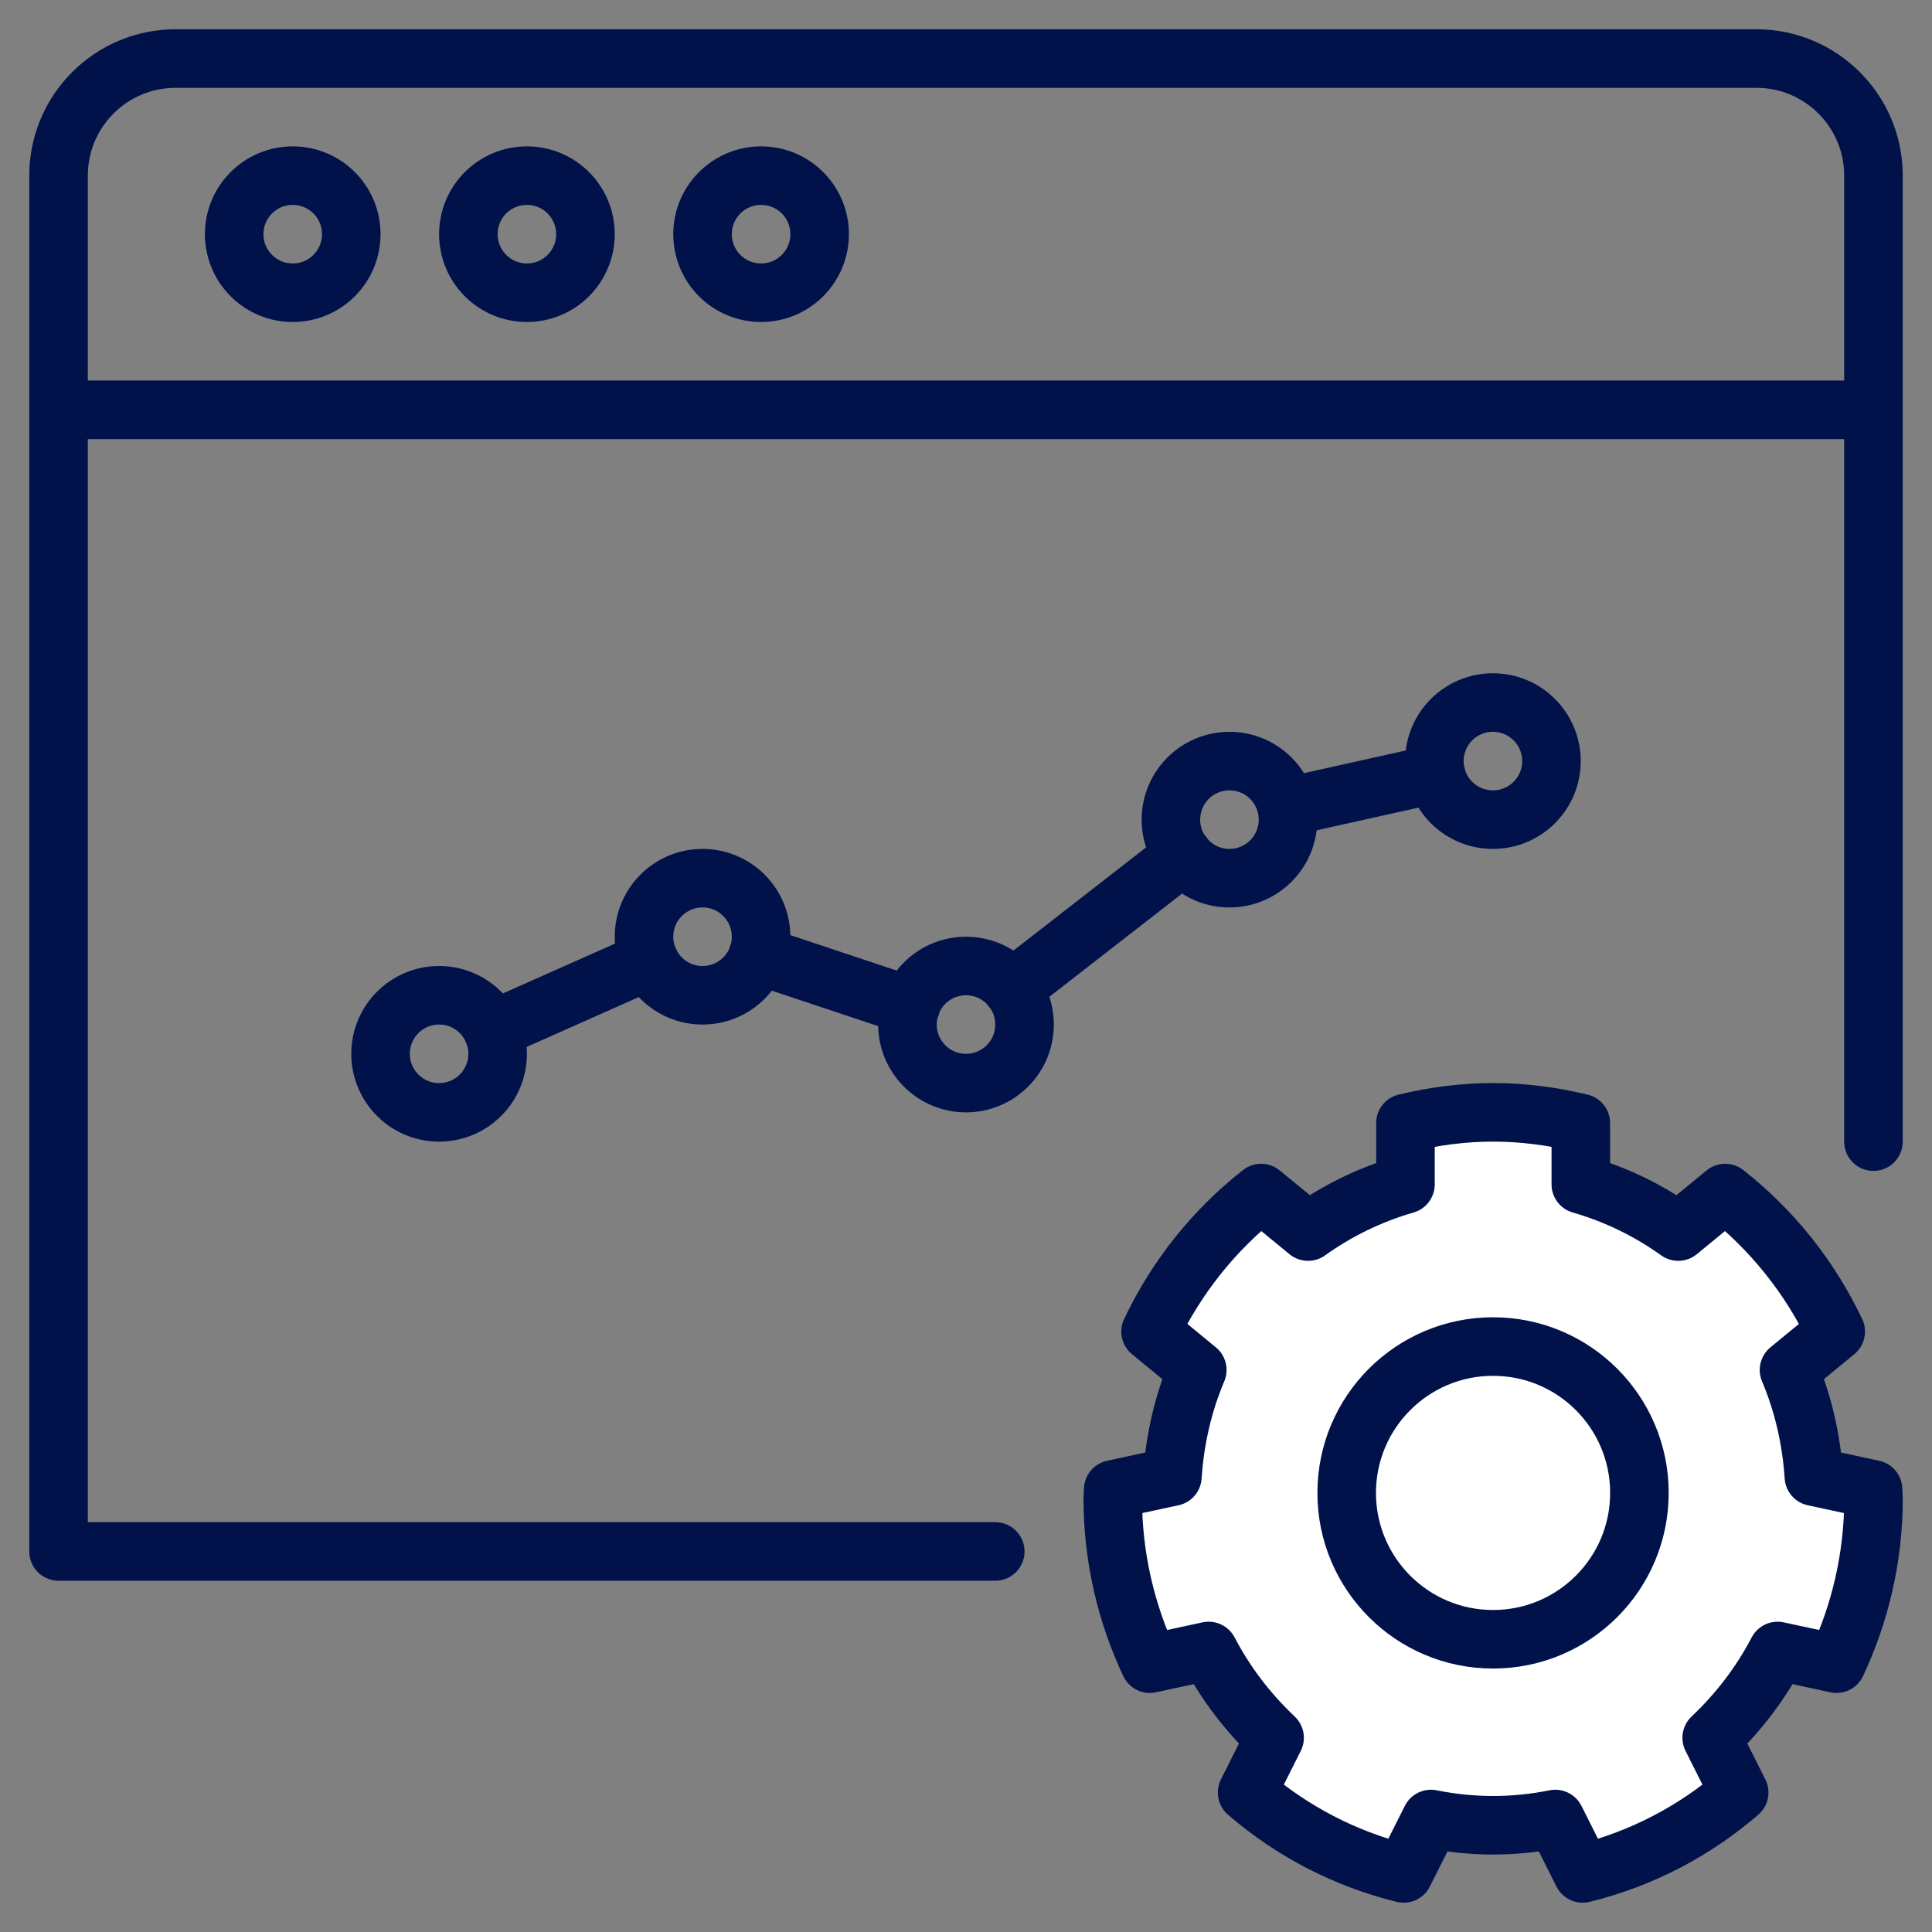
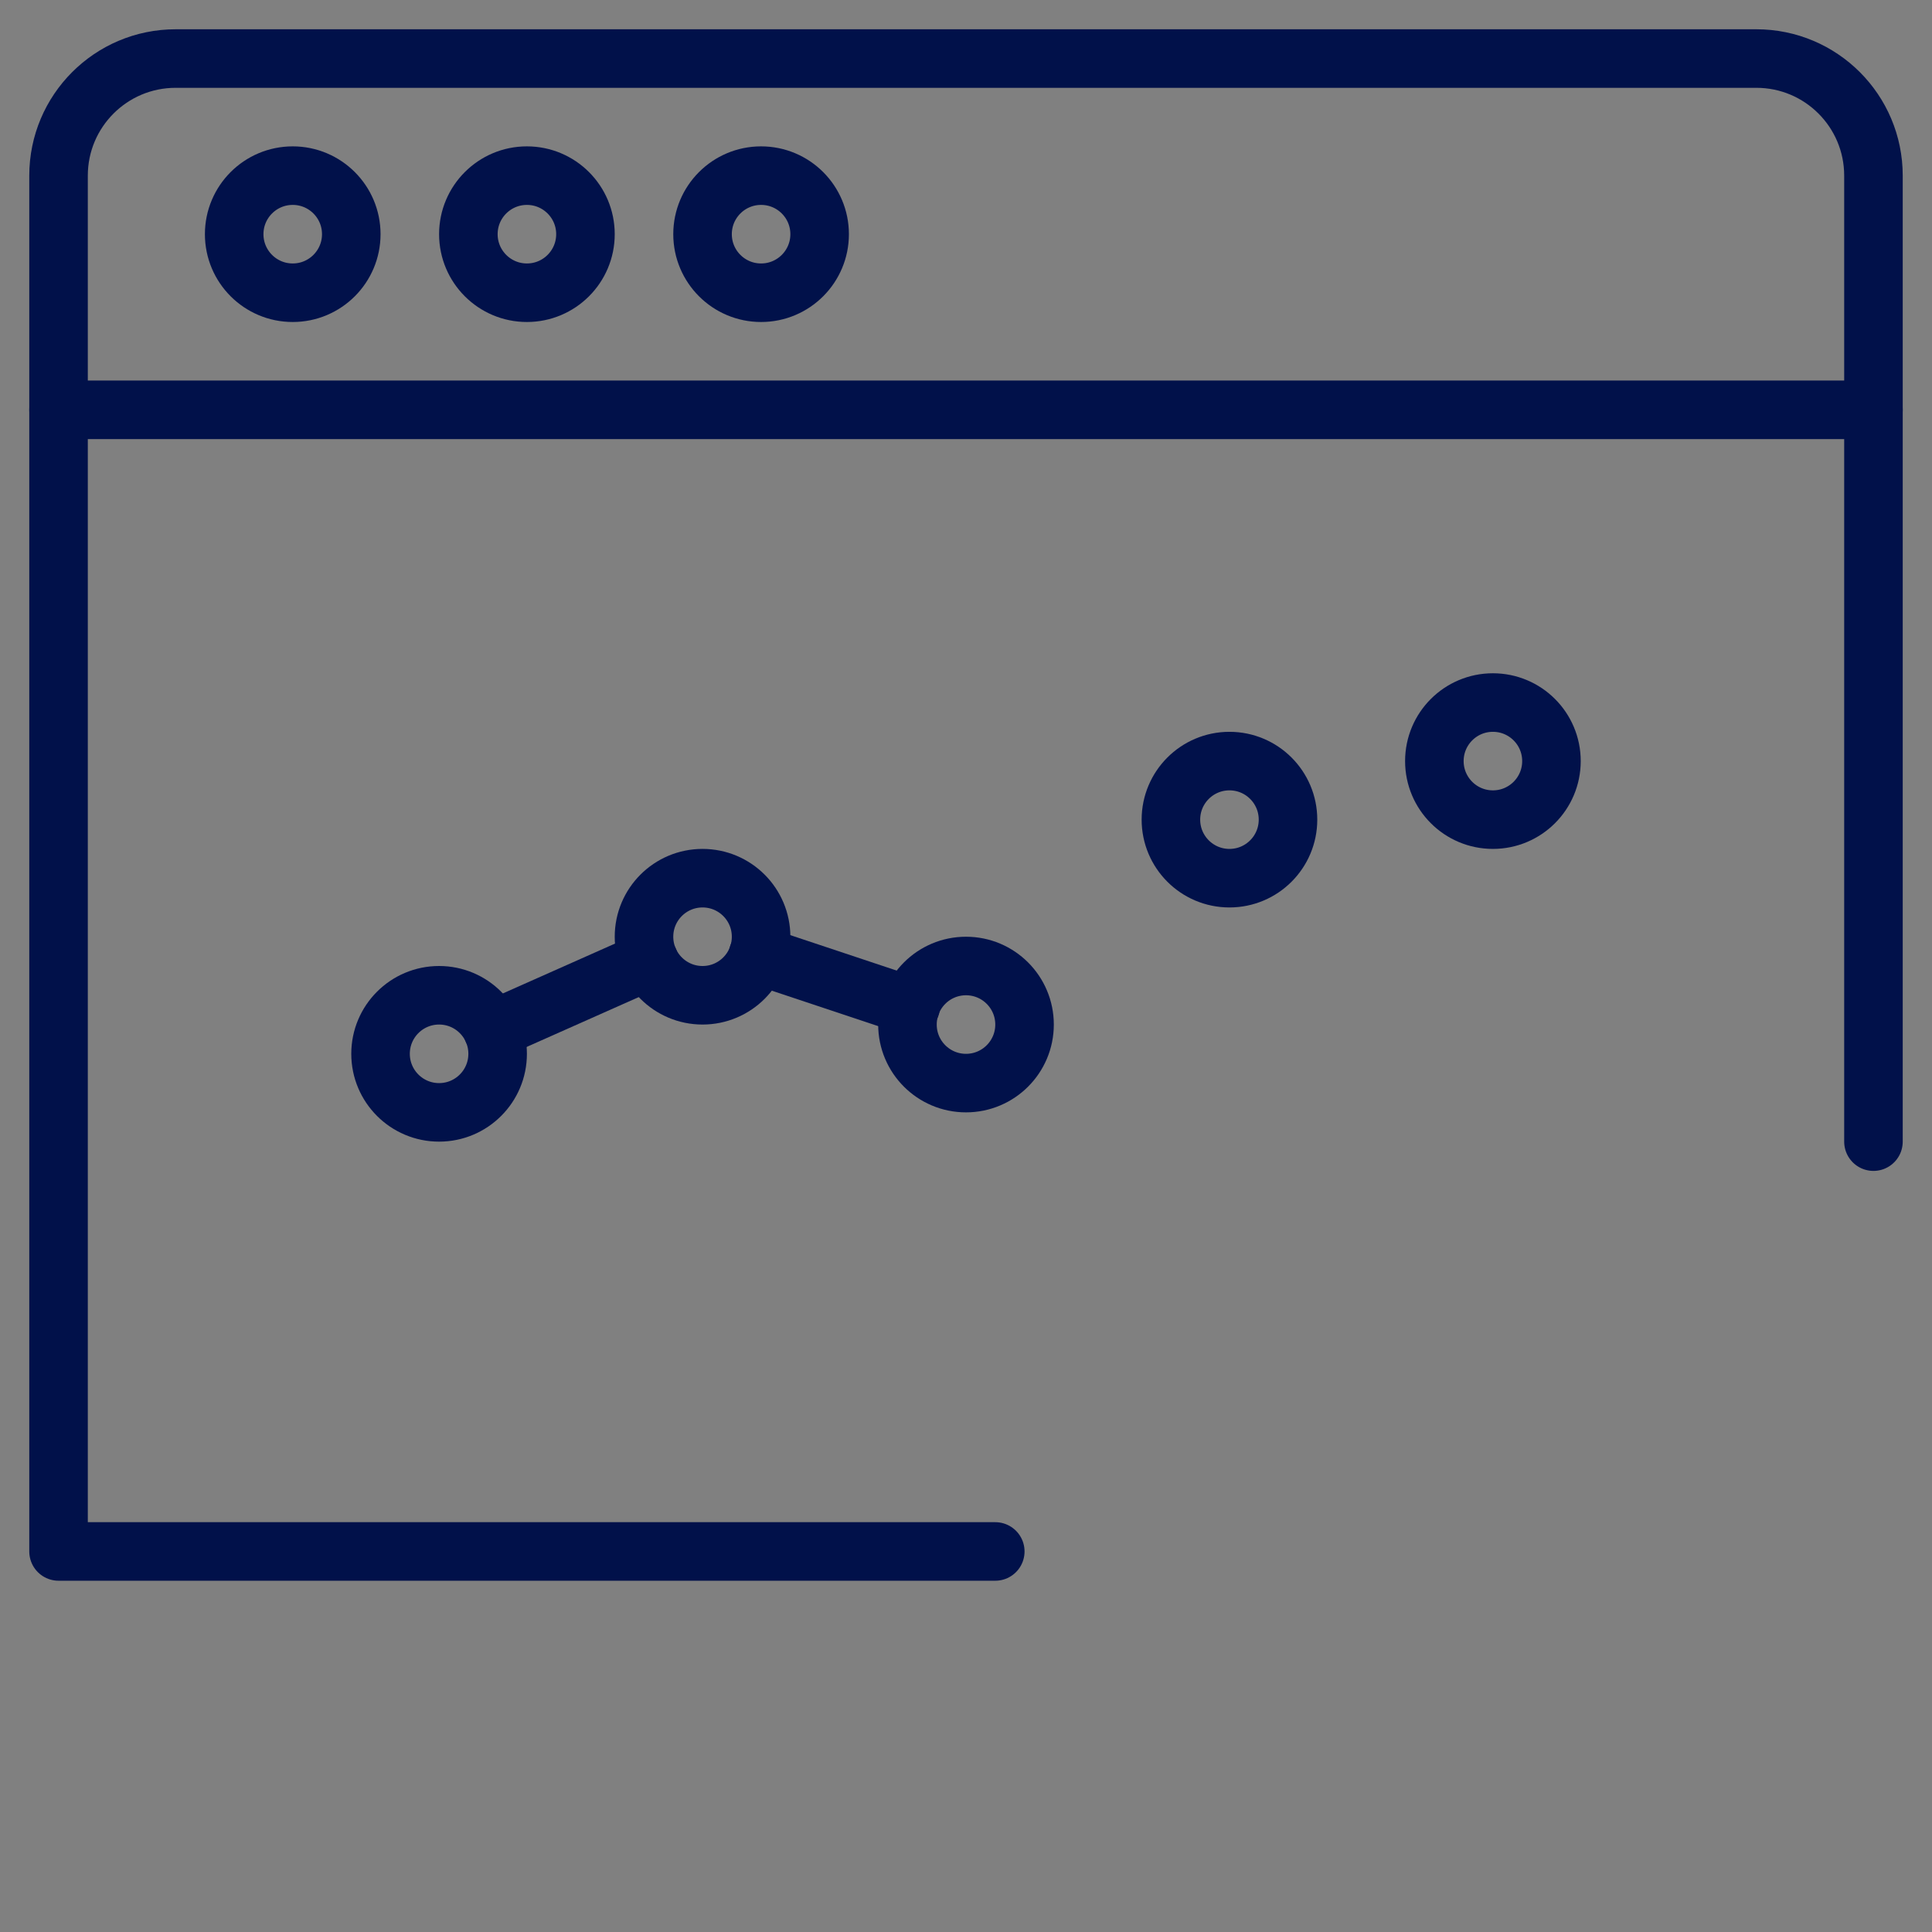
<svg xmlns="http://www.w3.org/2000/svg" version="1.1" viewBox="0 0 66 66">
  <rect x="0" y="0" width="66" height="66" fill="#808080" stroke="none" />
  <defs>
    <style> .cls-1, .cls-2 { fill: none; } .cls-3 { fill: #fff; } .cls-3, .cls-2 { stroke: #01114a; stroke-linecap: round; stroke-linejoin: round; stroke-width: 2px; } </style>
  </defs>
  <g>
    <g id="Layer_1">
      <g id="analysis_monitoring">
        <polyline class="cls-2" points="34 53 2 53 2 14 64 14 64 39" />
        <circle class="cls-2" cx="10" cy="8" r="2" />
        <circle class="cls-2" cx="18" cy="8" r="2" />
        <circle class="cls-2" cx="26" cy="8" r="2" />
        <path class="cls-2" d="M2,14V6c0-2.209,1.791-4,4-4h54c2.209,0,4,1.791,4,4v8" />
        <g>
          <circle class="cls-2" cx="15" cy="36" r="2" />
          <circle class="cls-2" cx="24" cy="32" r="2" />
          <circle class="cls-2" cx="33" cy="35" r="2" />
          <circle class="cls-2" cx="42" cy="28" r="2" />
          <circle class="cls-2" cx="51" cy="26" r="2" />
-           <line class="cls-2" x1="34.573" y1="33.776" x2="40.428" y2="29.223" />
          <line class="cls-2" x1="25.892" y1="32.631" x2="31.114" y2="34.371" />
          <line class="cls-2" x1="16.827" y1="35.188" x2="22.174" y2="32.811" />
-           <line class="cls-2" x1="43.961" y1="27.566" x2="49.051" y2="26.433" />
        </g>
        <g>
-           <path class="cls-3" d="M51,62.354c.728,0,1.441-.075,2.131-.214l.934,1.859c2.004-.491,3.826-1.449,5.348-2.763l-.939-1.871c.904-.853,1.67-1.85,2.252-2.965l2.012.434c.803-1.712,1.264-3.621,1.264-5.643,0-.105-.014-.208-.016-.311l-2.021-.436c-.084-1.287-.373-2.516-.85-3.644l1.596-1.312c-.885-1.863-2.182-3.481-3.777-4.732l-1.603,1.316c-1-.716-2.121-1.265-3.328-1.612v-2.094c-.965-.232-1.965-.367-3-.367h.01c-1.035,0-2.035.135-3,.367v2.094c-1.207.348-2.328.897-3.328,1.612l-1.603-1.316c-1.596,1.251-2.893,2.868-3.777,4.732l1.596,1.312c-.477,1.129-.766,2.357-.85,3.644l-2.021.436c-.002.103-.016.206-.016.311,0,2.022.461,3.931,1.264,5.643l2.012-.434c.582,1.115,1.348,2.112,2.252,2.965l-.939,1.871c1.521,1.314,3.344,2.271,5.348,2.763l.934-1.859c.689.139,1.402.214,2.131.214h-.01Z" />
-           <circle class="cls-2" cx="51.005" cy="51" r="5" />
-         </g>
+           </g>
      </g>
-       <rect class="cls-1" x="1" y="1" width="64" height="64" />
    </g>
  </g>
</svg>